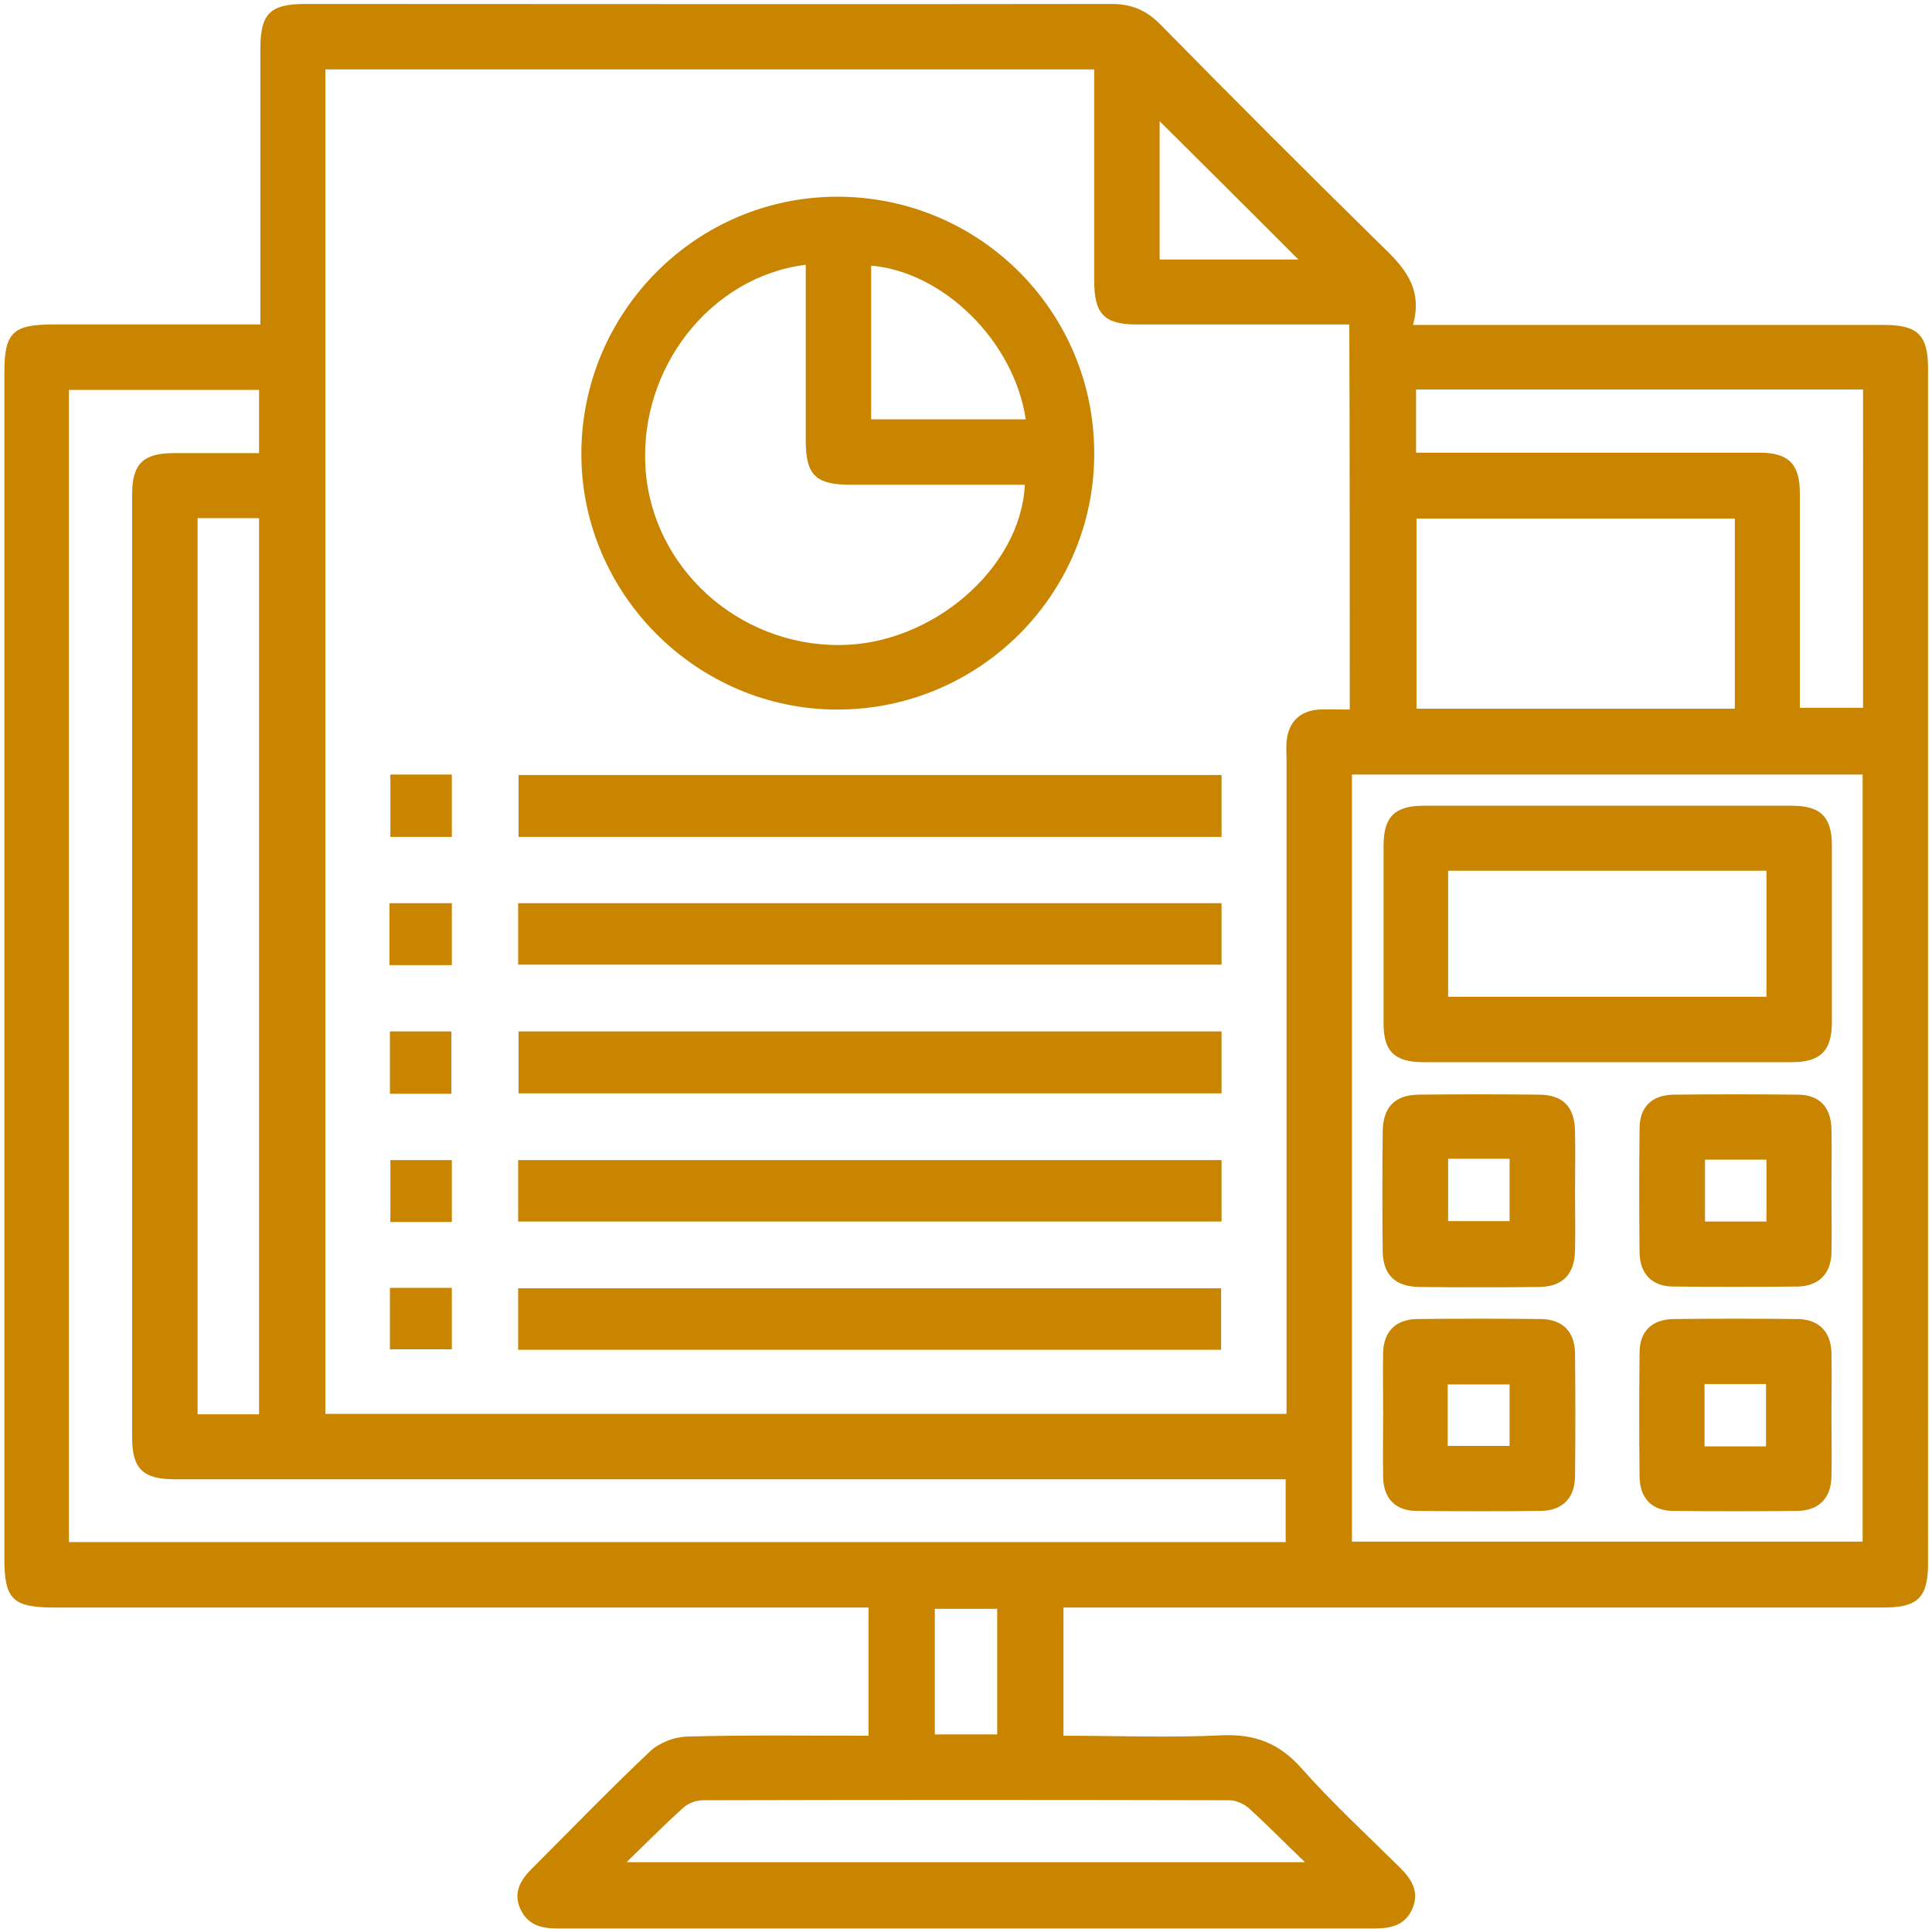
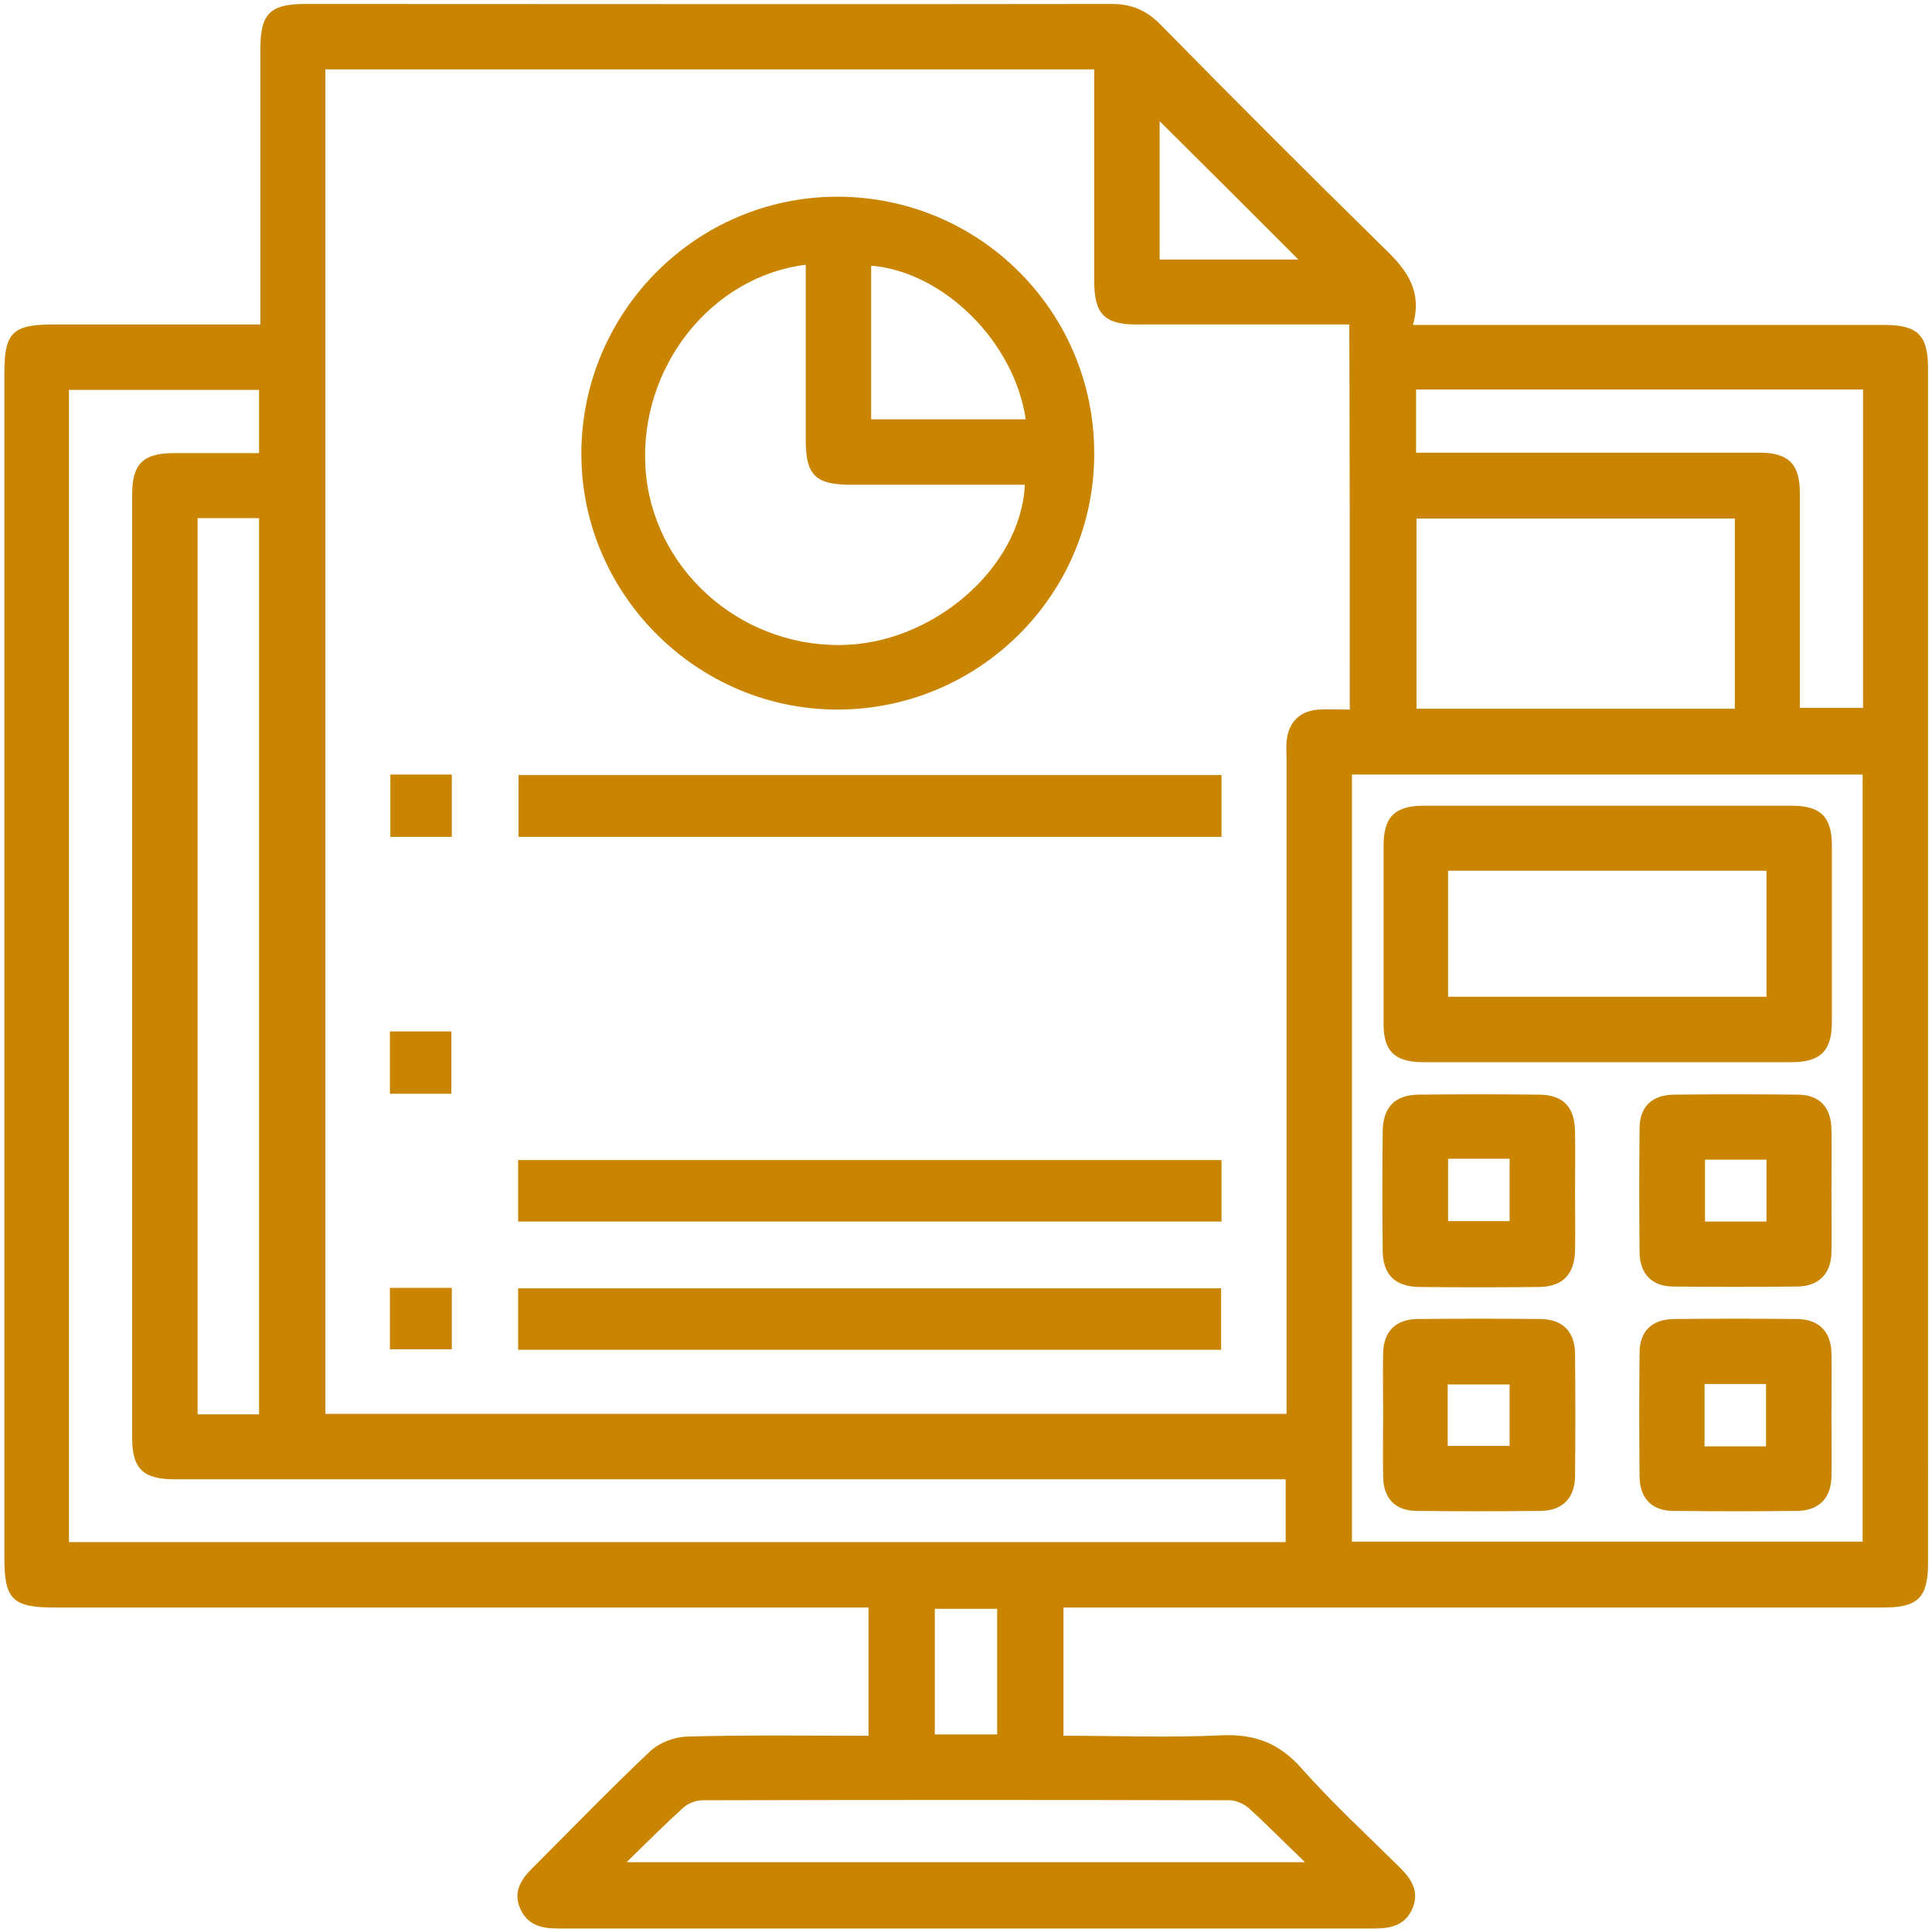
<svg xmlns="http://www.w3.org/2000/svg" version="1.1" id="Layer_1" x="0px" y="0px" viewBox="0 0 44 44" style="enable-background:new 0 0 44 44;" xml:space="preserve">
  <style type="text/css">
	.st0{fill:#CA8500;}
</style>
  <g>
    <path class="st0" d="M43.91,8.4c0-0.77-0.23-1-1.01-1c-3.38,0-6.76,0-10.13,0c-0.18,0-0.35,0-0.59,0c0.24-0.86-0.23-1.34-0.74-1.83   c-1.68-1.65-3.35-3.32-5-5c-0.32-0.33-0.66-0.48-1.12-0.48C19.19,0.1,13.08,0.09,6.96,0.09c-0.81,0-1.03,0.22-1.03,1.02   c0,2.07,0,4.14,0,6.28c-0.2,0-0.34,0-0.49,0c-1.41,0-2.83,0-4.24,0c-0.91,0-1.1,0.19-1.1,1.09c0,9.01,0,18.01,0,27.02   c0,0.92,0.19,1.11,1.13,1.11c6.01,0,12.02,0,18.03,0c0.18,0,0.35,0,0.52,0c0,1.01,0,1.96,0,2.92c-1.4,0-2.77-0.02-4.14,0.02   c-0.29,0.01-0.63,0.14-0.84,0.34c-0.92,0.87-1.8,1.78-2.69,2.67c-0.25,0.25-0.42,0.53-0.27,0.89c0.16,0.38,0.47,0.47,0.85,0.47   c6.21,0,12.41,0,18.62,0c0.38,0,0.7-0.08,0.86-0.46c0.16-0.39-0.03-0.67-0.29-0.93c-0.76-0.75-1.54-1.47-2.25-2.27   c-0.5-0.56-1.05-0.77-1.8-0.74c-1.19,0.06-2.39,0.01-3.61,0.01c0-0.99,0-1.94,0-2.92c0.21,0,0.39,0,0.57,0c6.04,0,12.08,0,18.12,0   c0.77,0,1-0.23,1-1.01C43.91,26.53,43.91,17.46,43.91,8.4z M26.41,2.76c1.05,1.04,2.11,2.1,3.16,3.15c-1.02,0-2.07,0-3.16,0   C26.41,4.84,26.41,3.78,26.41,2.76z M28,41c0.15,0,0.32,0.08,0.43,0.17c0.42,0.38,0.81,0.78,1.29,1.24c-5.18,0-10.25,0-15.45,0   c0.47-0.46,0.87-0.86,1.29-1.24C15.67,41.07,15.85,41,16,41C20,40.99,24,40.99,28,41z M21.29,39.5c0-0.95,0-1.88,0-2.86   c0.45,0,0.91,0,1.42,0c0,0.96,0,1.89,0,2.86C22.24,39.5,21.78,39.5,21.29,39.5z M29.28,35.12c-9.23,0-18.45,0-27.71,0   c0-8.76,0-17.49,0-26.24c1.45,0,2.87,0,4.33,0c0,0.46,0,0.92,0,1.44c-0.65,0-1.3,0-1.95,0c-0.69,0-0.94,0.25-0.94,0.93   c0,7.17,0,14.33,0,21.5c0,0.7,0.25,0.94,0.97,0.94c8.25,0,16.49,0,24.74,0c0.18,0,0.36,0,0.56,0   C29.28,34.18,29.28,34.63,29.28,35.12z M5.9,11.8c0,6.79,0,13.58,0,20.41c-0.48,0-0.93,0-1.4,0c0-6.81,0-13.6,0-20.41   C4.97,11.8,5.42,11.8,5.9,11.8z M30.74,16.16c-0.24,0-0.47-0.01-0.71,0c-0.43,0.03-0.69,0.29-0.73,0.73c-0.01,0.14,0,0.27,0,0.41   c0,4.78,0,9.55,0,14.33c0,0.18,0,0.36,0,0.57c-7.33,0-14.6,0-21.89,0c0-10.21,0-20.4,0-30.62c5.82,0,11.63,0,17.51,0   c0,0.16,0,0.32,0,0.48c0,1.45,0,2.89,0,4.34c0,0.75,0.23,0.99,0.97,0.99c1.46,0,2.92,0,4.38,0c0.15,0,0.3,0,0.46,0   C30.74,10.33,30.74,13.21,30.74,16.16z M42.42,35.11c-3.86,0-7.73,0-11.63,0c0-5.8,0-11.62,0-17.47c3.89,0,7.75,0,11.63,0   C42.42,23.46,42.42,29.27,42.42,35.11z M32.26,16.14c0-1.43,0-2.86,0-4.33c2.4,0,4.8,0,7.25,0c0,1.46,0,2.88,0,4.33   C37.09,16.14,34.69,16.14,32.26,16.14z M42.43,16.12c-0.46,0-0.92,0-1.44,0c0-0.15,0-0.31,0-0.48c0-1.47,0-2.95,0-4.42   c0-0.65-0.26-0.91-0.91-0.91c-2.43,0-4.86,0-7.3,0c-0.17,0-0.33,0-0.53,0c0-0.51,0-0.96,0-1.44c3.4,0,6.78,0,10.18,0   C42.43,11.3,42.43,13.69,42.43,16.12z" />
    <path class="st0" d="M19.07,16.16c3.22,0,5.85-2.61,5.85-5.82c0.01-3.24-2.61-5.86-5.85-5.86c-3.21,0-5.82,2.62-5.83,5.84   C13.23,13.52,15.87,16.16,19.07,16.16z M19.84,6.05c1.65,0.14,3.26,1.73,3.52,3.5c-1.16,0-2.32,0-3.52,0   C19.84,8.4,19.84,7.22,19.84,6.05z M18.35,6.03c0,1.35,0,2.67,0,3.99c0,0.8,0.22,1.02,1.03,1.02c1.32,0,2.64,0,3.96,0   c-0.09,1.9-2.11,3.64-4.21,3.65c-2.32,0.02-4.29-1.77-4.43-4.04C14.56,8.38,16.18,6.3,18.35,6.03z" />
    <path class="st0" d="M11.8,27.82c5.37,0,10.69,0,16.02,0c0-0.49,0-0.95,0-1.4c-5.36,0-10.69,0-16.02,0   C11.8,26.9,11.8,27.35,11.8,27.82z" />
-     <path class="st0" d="M11.81,24.9c5.35,0,10.67,0,16.01,0c0-0.47,0-0.92,0-1.41c-5.37,0-10.69,0-16.01,0   C11.81,23.99,11.81,24.45,11.81,24.9z" />
-     <path class="st0" d="M27.82,20.57c-5.37,0-10.69,0-16.02,0c0,0.49,0,0.95,0,1.4c5.36,0,10.69,0,16.02,0   C27.82,21.49,27.82,21.04,27.82,20.57z" />
    <path class="st0" d="M27.82,17.65c-5.36,0-10.69,0-16.01,0c0,0.49,0,0.95,0,1.41c5.35,0,10.67,0,16.01,0   C27.82,18.59,27.82,18.14,27.82,17.65z" />
    <path class="st0" d="M11.8,30.74c5.35,0,10.68,0,16.01,0c0-0.49,0-0.95,0-1.4c-5.36,0-10.69,0-16.01,0   C11.8,29.82,11.8,30.27,11.8,30.74z" />
    <path class="st0" d="M10.28,23.49c-0.48,0-0.93,0-1.4,0c0,0.48,0,0.94,0,1.42c0.48,0,0.93,0,1.4,0   C10.28,24.4,10.28,23.94,10.28,23.49z" />
-     <path class="st0" d="M8.89,27.83c0.48,0,0.93,0,1.4,0c0-0.5,0-0.95,0-1.41c-0.48,0-0.94,0-1.4,0C8.89,26.9,8.89,27.36,8.89,27.83z" />
    <path class="st0" d="M8.88,30.73c0.49,0,0.95,0,1.41,0c0-0.48,0-0.93,0-1.4c-0.5,0-0.95,0-1.41,0C8.88,29.81,8.88,30.27,8.88,30.73   z" />
    <path class="st0" d="M10.29,17.64c-0.48,0-0.93,0-1.4,0c0,0.51,0,0.97,0,1.42c0.49,0,0.94,0,1.4,0   C10.29,18.57,10.29,18.11,10.29,17.64z" />
-     <path class="st0" d="M10.29,20.57c-0.49,0-0.95,0-1.42,0c0,0.48,0,0.93,0,1.41c0.5,0,0.95,0,1.42,0   C10.29,21.5,10.29,21.04,10.29,20.57z" />
    <path class="st0" d="M32.41,24.19c2.8,0,5.6,0,8.4,0c0.65,0,0.91-0.26,0.91-0.91c0-1.34,0-2.68,0-4.02c0-0.66-0.26-0.91-0.91-0.91   c-1.38,0-2.77,0-4.15,0c-1.41,0-2.83,0-4.24,0c-0.66,0-0.91,0.26-0.91,0.91c0,1.34,0,2.68,0,4.02   C31.5,23.93,31.75,24.19,32.41,24.19z M32.98,19.83c2.42,0,4.81,0,7.25,0c0,0.94,0,1.89,0,2.87c-2.4,0-4.8,0-7.25,0   C32.98,21.73,32.98,20.79,32.98,19.83z" />
    <path class="st0" d="M35.04,24.93c-0.91-0.01-1.83-0.01-2.74,0c-0.53,0.01-0.8,0.28-0.81,0.83c-0.01,0.91-0.01,1.83,0,2.74   c0.01,0.53,0.28,0.8,0.83,0.81c0.91,0.01,1.83,0.01,2.74,0c0.53-0.01,0.8-0.29,0.81-0.83c0.01-0.44,0-0.88,0-1.32   c0-0.46,0.01-0.91,0-1.37C35.87,25.21,35.6,24.93,35.04,24.93z M34.38,27.81c-0.45,0-0.91,0-1.4,0c0-0.46,0-0.92,0-1.42   c0.48,0,0.92,0,1.4,0C34.38,26.86,34.38,27.32,34.38,27.81z" />
    <path class="st0" d="M40.94,24.93c-0.94-0.01-1.89-0.01-2.83,0c-0.49,0.01-0.77,0.28-0.77,0.77c-0.01,0.94-0.01,1.89,0,2.83   c0.01,0.49,0.29,0.77,0.77,0.77c0.94,0.01,1.89,0.01,2.83,0c0.48-0.01,0.76-0.29,0.77-0.77c0.01-0.47,0-0.94,0-1.41   c0-0.47,0.01-0.94,0-1.41C41.7,25.21,41.43,24.93,40.94,24.93z M40.23,27.82c-0.47,0-0.92,0-1.4,0c0-0.46,0-0.92,0-1.41   c0.46,0,0.92,0,1.4,0C40.23,26.87,40.23,27.32,40.23,27.82z" />
    <path class="st0" d="M32.27,34.41c0.94,0.01,1.89,0.01,2.83,0c0.48-0.01,0.76-0.29,0.77-0.77c0.01-0.94,0.01-1.89,0-2.83   c-0.01-0.49-0.29-0.76-0.77-0.77c-0.94-0.01-1.89-0.01-2.83,0c-0.49,0.01-0.76,0.29-0.77,0.77c-0.01,0.46,0,0.91,0,1.37   c0,0.49-0.01,0.97,0,1.46C31.51,34.13,31.78,34.41,32.27,34.41z M32.97,31.53c0.46,0,0.92,0,1.41,0c0,0.46,0,0.92,0,1.4   c-0.46,0-0.91,0-1.41,0C32.97,32.46,32.97,32.01,32.97,31.53z" />
    <path class="st0" d="M40.94,30.04c-0.94-0.01-1.89-0.01-2.83,0c-0.49,0.01-0.77,0.28-0.77,0.77c-0.01,0.94-0.01,1.89,0,2.83   c0.01,0.49,0.29,0.77,0.77,0.77c0.94,0.01,1.89,0.01,2.83,0c0.48-0.01,0.76-0.29,0.77-0.77c0.01-0.47,0-0.94,0-1.41   c0-0.47,0.01-0.94,0-1.41C41.7,30.33,41.43,30.05,40.94,30.04z M40.22,32.94c-0.48,0-0.93,0-1.4,0c0-0.48,0-0.94,0-1.42   c0.47,0,0.92,0,1.4,0C40.22,31.98,40.22,32.44,40.22,32.94z" />
  </g>
</svg>